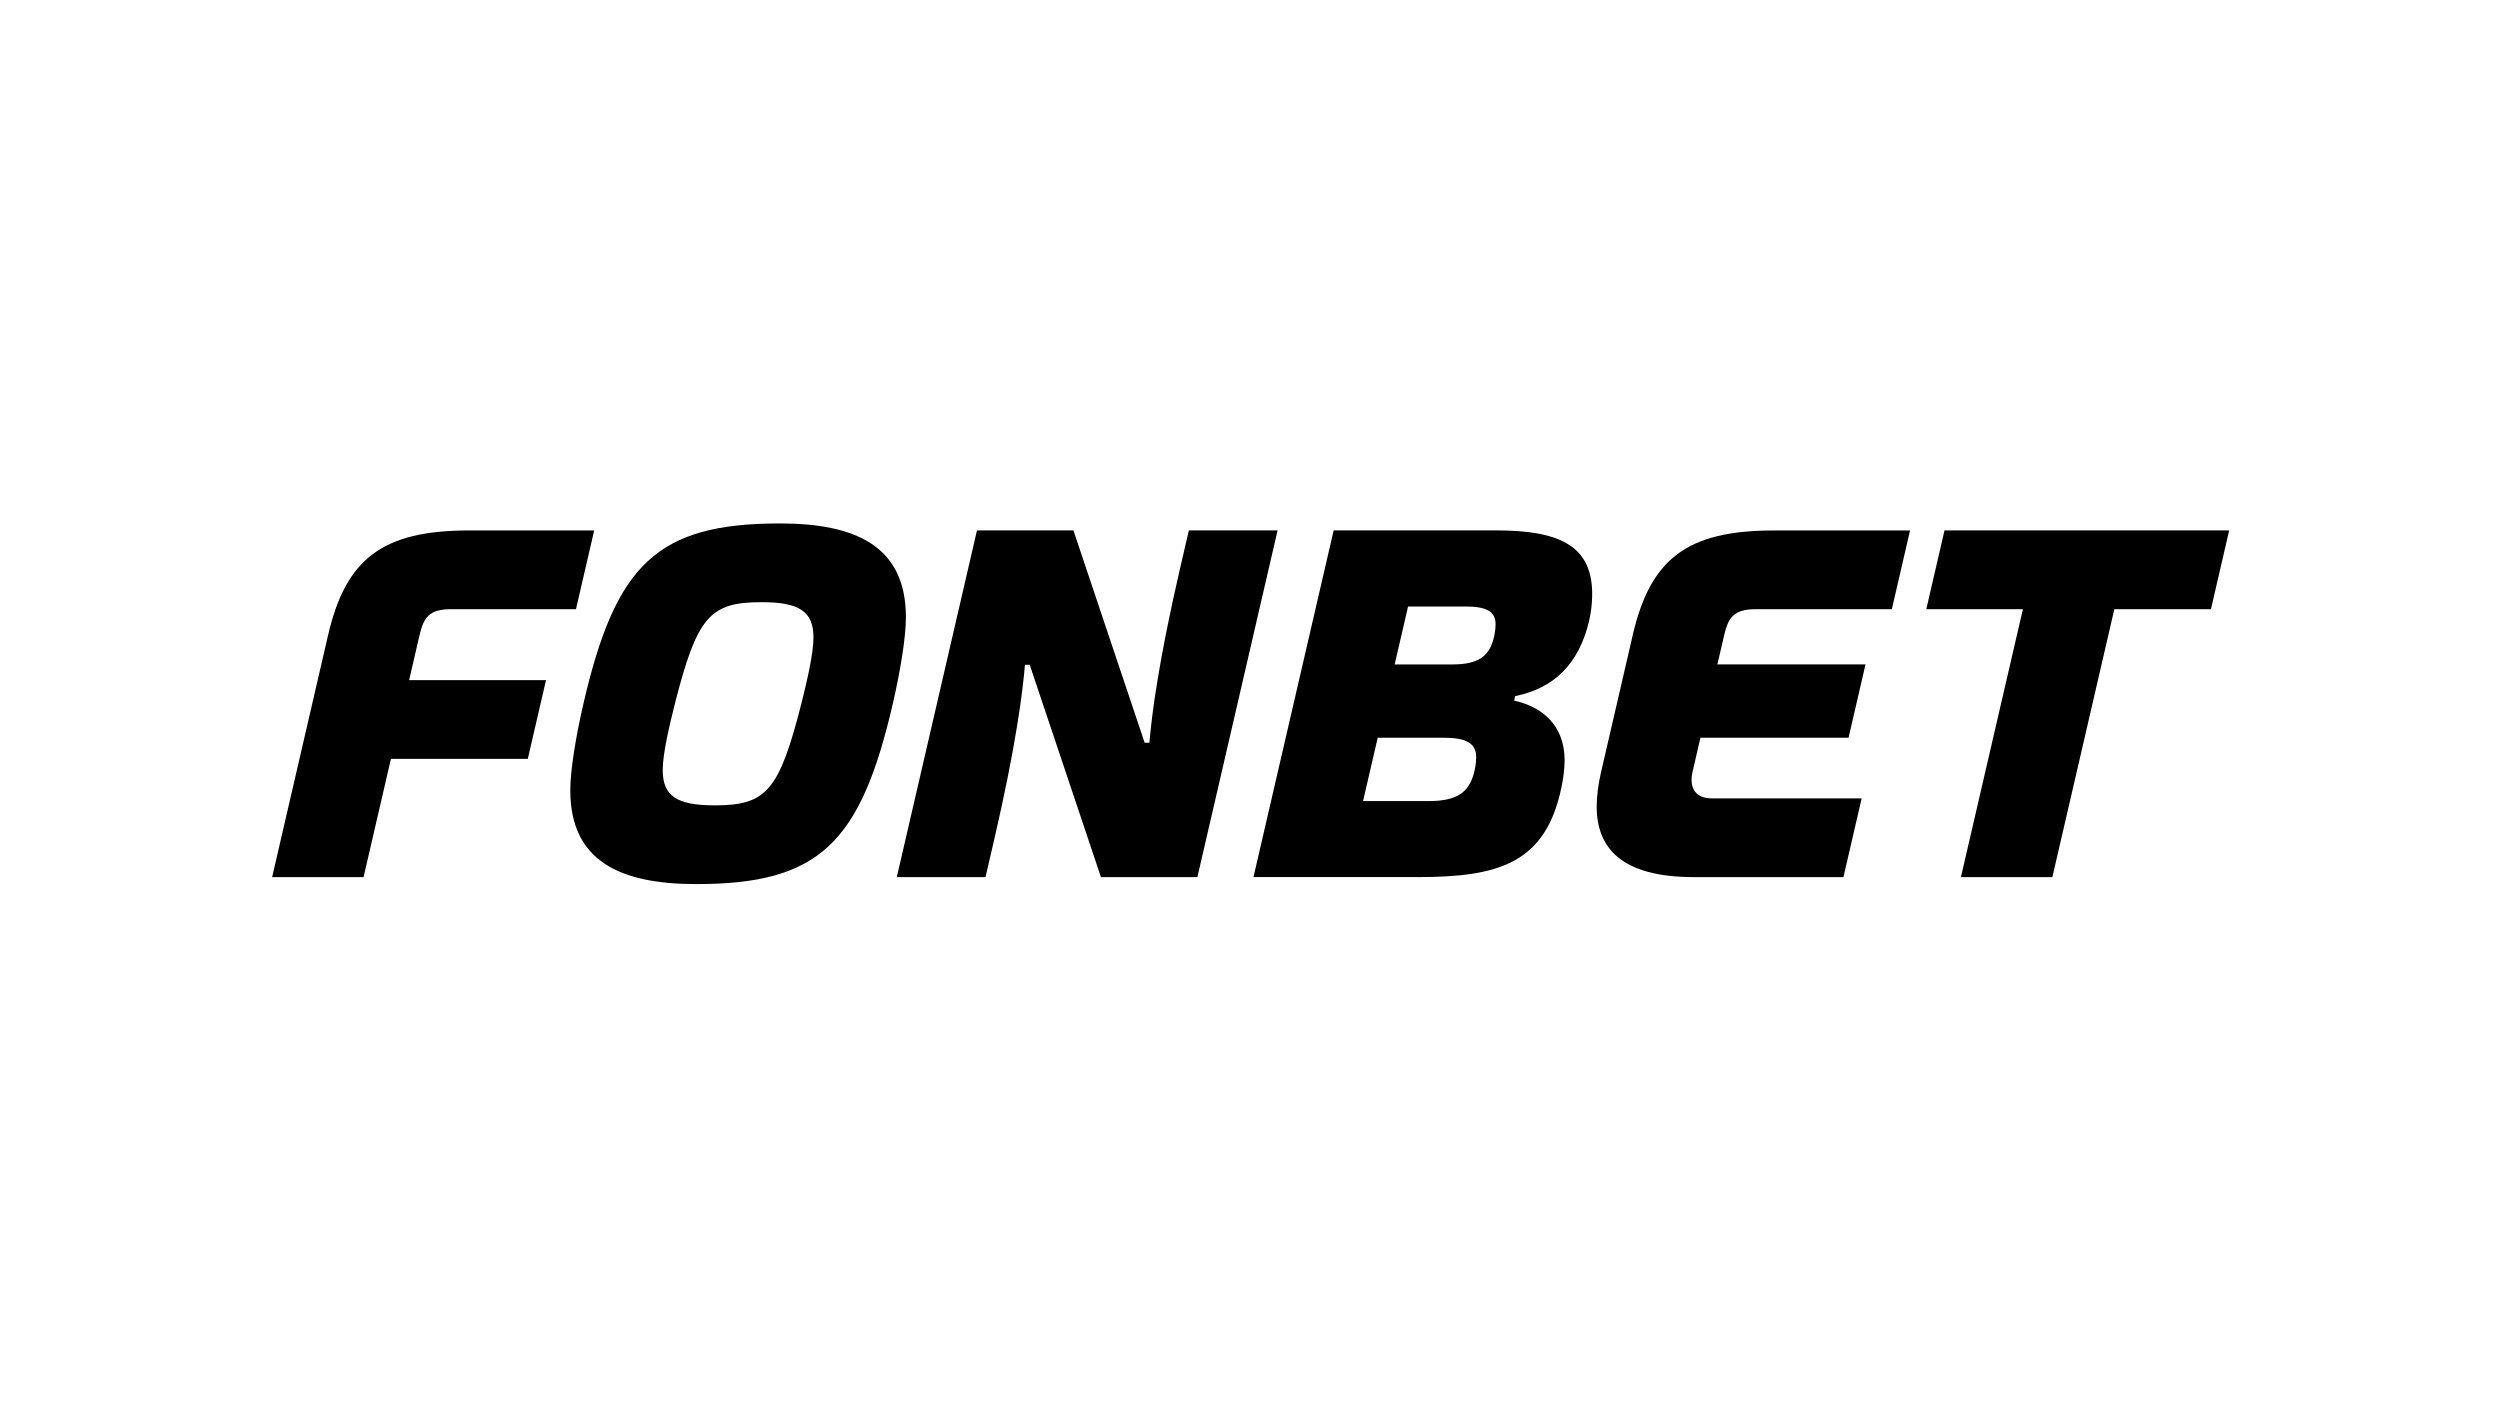
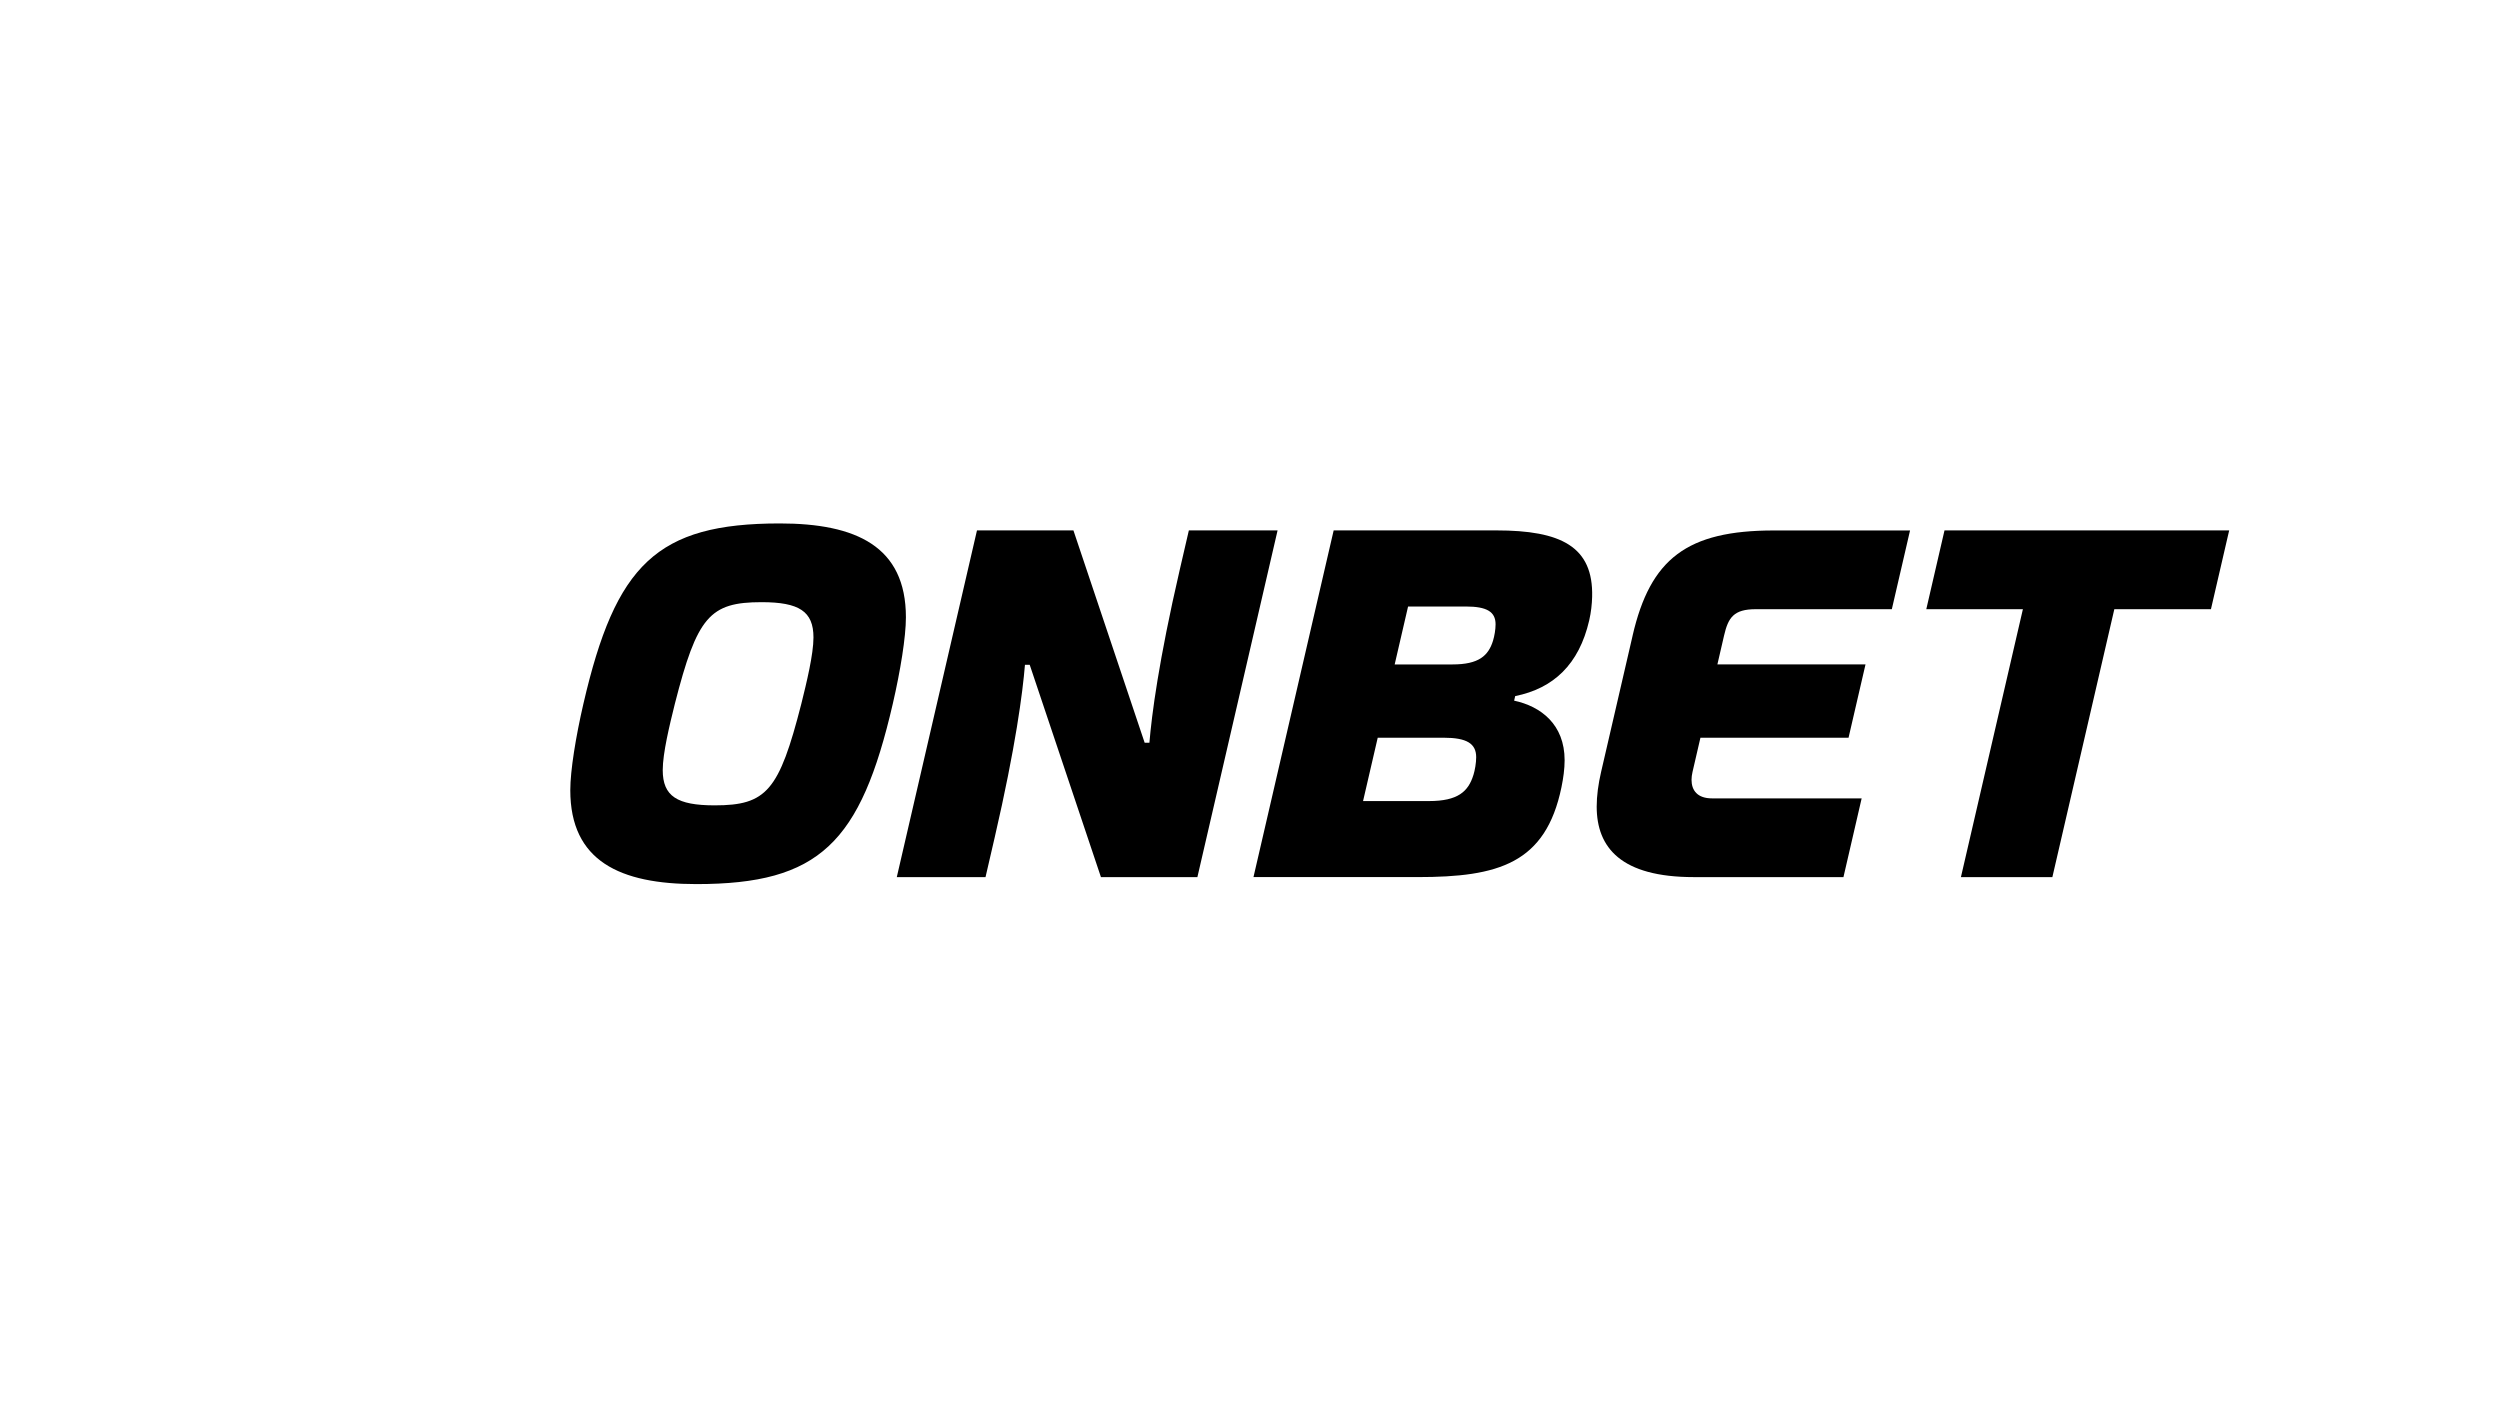
<svg xmlns="http://www.w3.org/2000/svg" width="1920" height="1080" viewBox="0 0 1920 1080" fill="none">
  <g clip-path="url(#clip0_840_1097)">
    <path d="M1493.38 407.361L1479.4 467.845H1553.59L1505.99 673.621H1576.22L1623.81 467.845H1698.01L1712 407.361H1493.38Z" fill="black" />
    <path d="M1253.87 488.09L1229.63 592.893C1227.47 602.226 1226.26 611.168 1226.26 619.453C1226.26 651.063 1245.03 673.621 1300.86 673.621H1415.77L1429.75 613.153H1314.84C1303.54 613.153 1299.1 606.947 1299.1 598.912C1299.1 596.989 1299.37 594.972 1299.84 592.909L1305.93 566.583H1419.68L1432.71 510.273H1318.96L1324.08 488.105C1327.28 474.286 1331.46 467.861 1348.44 467.861H1452.93L1466.92 407.393H1362.42C1295.46 407.393 1267.48 429.169 1253.84 488.121L1253.87 488.09Z" fill="black" />
-     <path d="M322.137 488.09C325.332 474.27 329.514 467.845 346.491 467.845H442.353L456.339 407.377H360.476C293.508 407.377 265.537 429.154 251.896 488.105L209 673.621H279.225L300.227 582.825H405.346L419.331 522.357H314.213L322.137 488.09Z" fill="black" />
    <path d="M598.889 402C504.341 402 472.784 433.625 448.055 540.492C442.197 565.849 437.984 591.784 437.984 606.87C437.984 661.413 476.261 678.984 534.834 678.984C629.381 678.984 660.939 647.359 685.668 540.492C691.525 515.136 695.738 489.201 695.738 474.115C695.738 419.571 657.462 402 598.889 402ZM615.427 540.492C598.325 607.386 588.709 618.516 548.819 618.516C520.034 618.501 508.977 611.513 508.977 591.44C508.977 578.433 514.239 556.844 518.296 540.492C535.398 473.599 545.014 462.468 584.903 462.468C613.689 462.484 624.745 469.472 624.745 489.544C624.745 502.551 619.483 524.14 615.427 540.492Z" fill="black" />
    <path d="M1149.15 407.361H1024.25L962.67 673.606H1088.82C1150.62 673.606 1187.07 663.304 1199.2 604.602C1200.64 597.599 1201.63 590.579 1201.63 583.873C1201.63 556.281 1183.32 542.477 1162.85 538.1L1163.67 534.598C1193.05 528.689 1212.69 510.289 1220.49 476.553C1221.97 470.143 1222.6 464.015 1222.76 458.45C1223.81 419.664 1198.7 407.346 1149.16 407.346L1149.15 407.361ZM1131.58 595.191C1127.65 607.932 1119.63 615.217 1097.5 615.217H1046.83L1058.09 566.567H1108.76C1126.5 566.567 1133.71 571.069 1133.71 581.528C1133.71 585.952 1132.75 591.455 1131.59 595.207L1131.58 595.191ZM1146.67 491.982C1143.07 503.629 1135.74 510.289 1115.51 510.289H1071.11L1081.4 465.797H1125.8C1142.02 465.797 1148.6 469.909 1148.6 479.476C1148.6 483.509 1147.72 488.543 1146.66 491.982H1146.67Z" fill="black" />
    <path d="M913.038 407.361L906.021 437.689C889.828 507.725 884.503 549.23 882.749 570.428H879.1L824.395 407.361H750.317L688.736 673.621H756.879L763.895 643.294C780.089 573.258 785.414 531.753 787.168 510.554H790.817L845.522 673.621H919.6L981.18 407.361H913.038Z" fill="black" />
  </g>
  <defs>
    <clipPath id="clip0_840_1097">
      <rect width="1503" height="277" fill="white" transform="translate(209 402)" />
    </clipPath>
  </defs>
</svg>